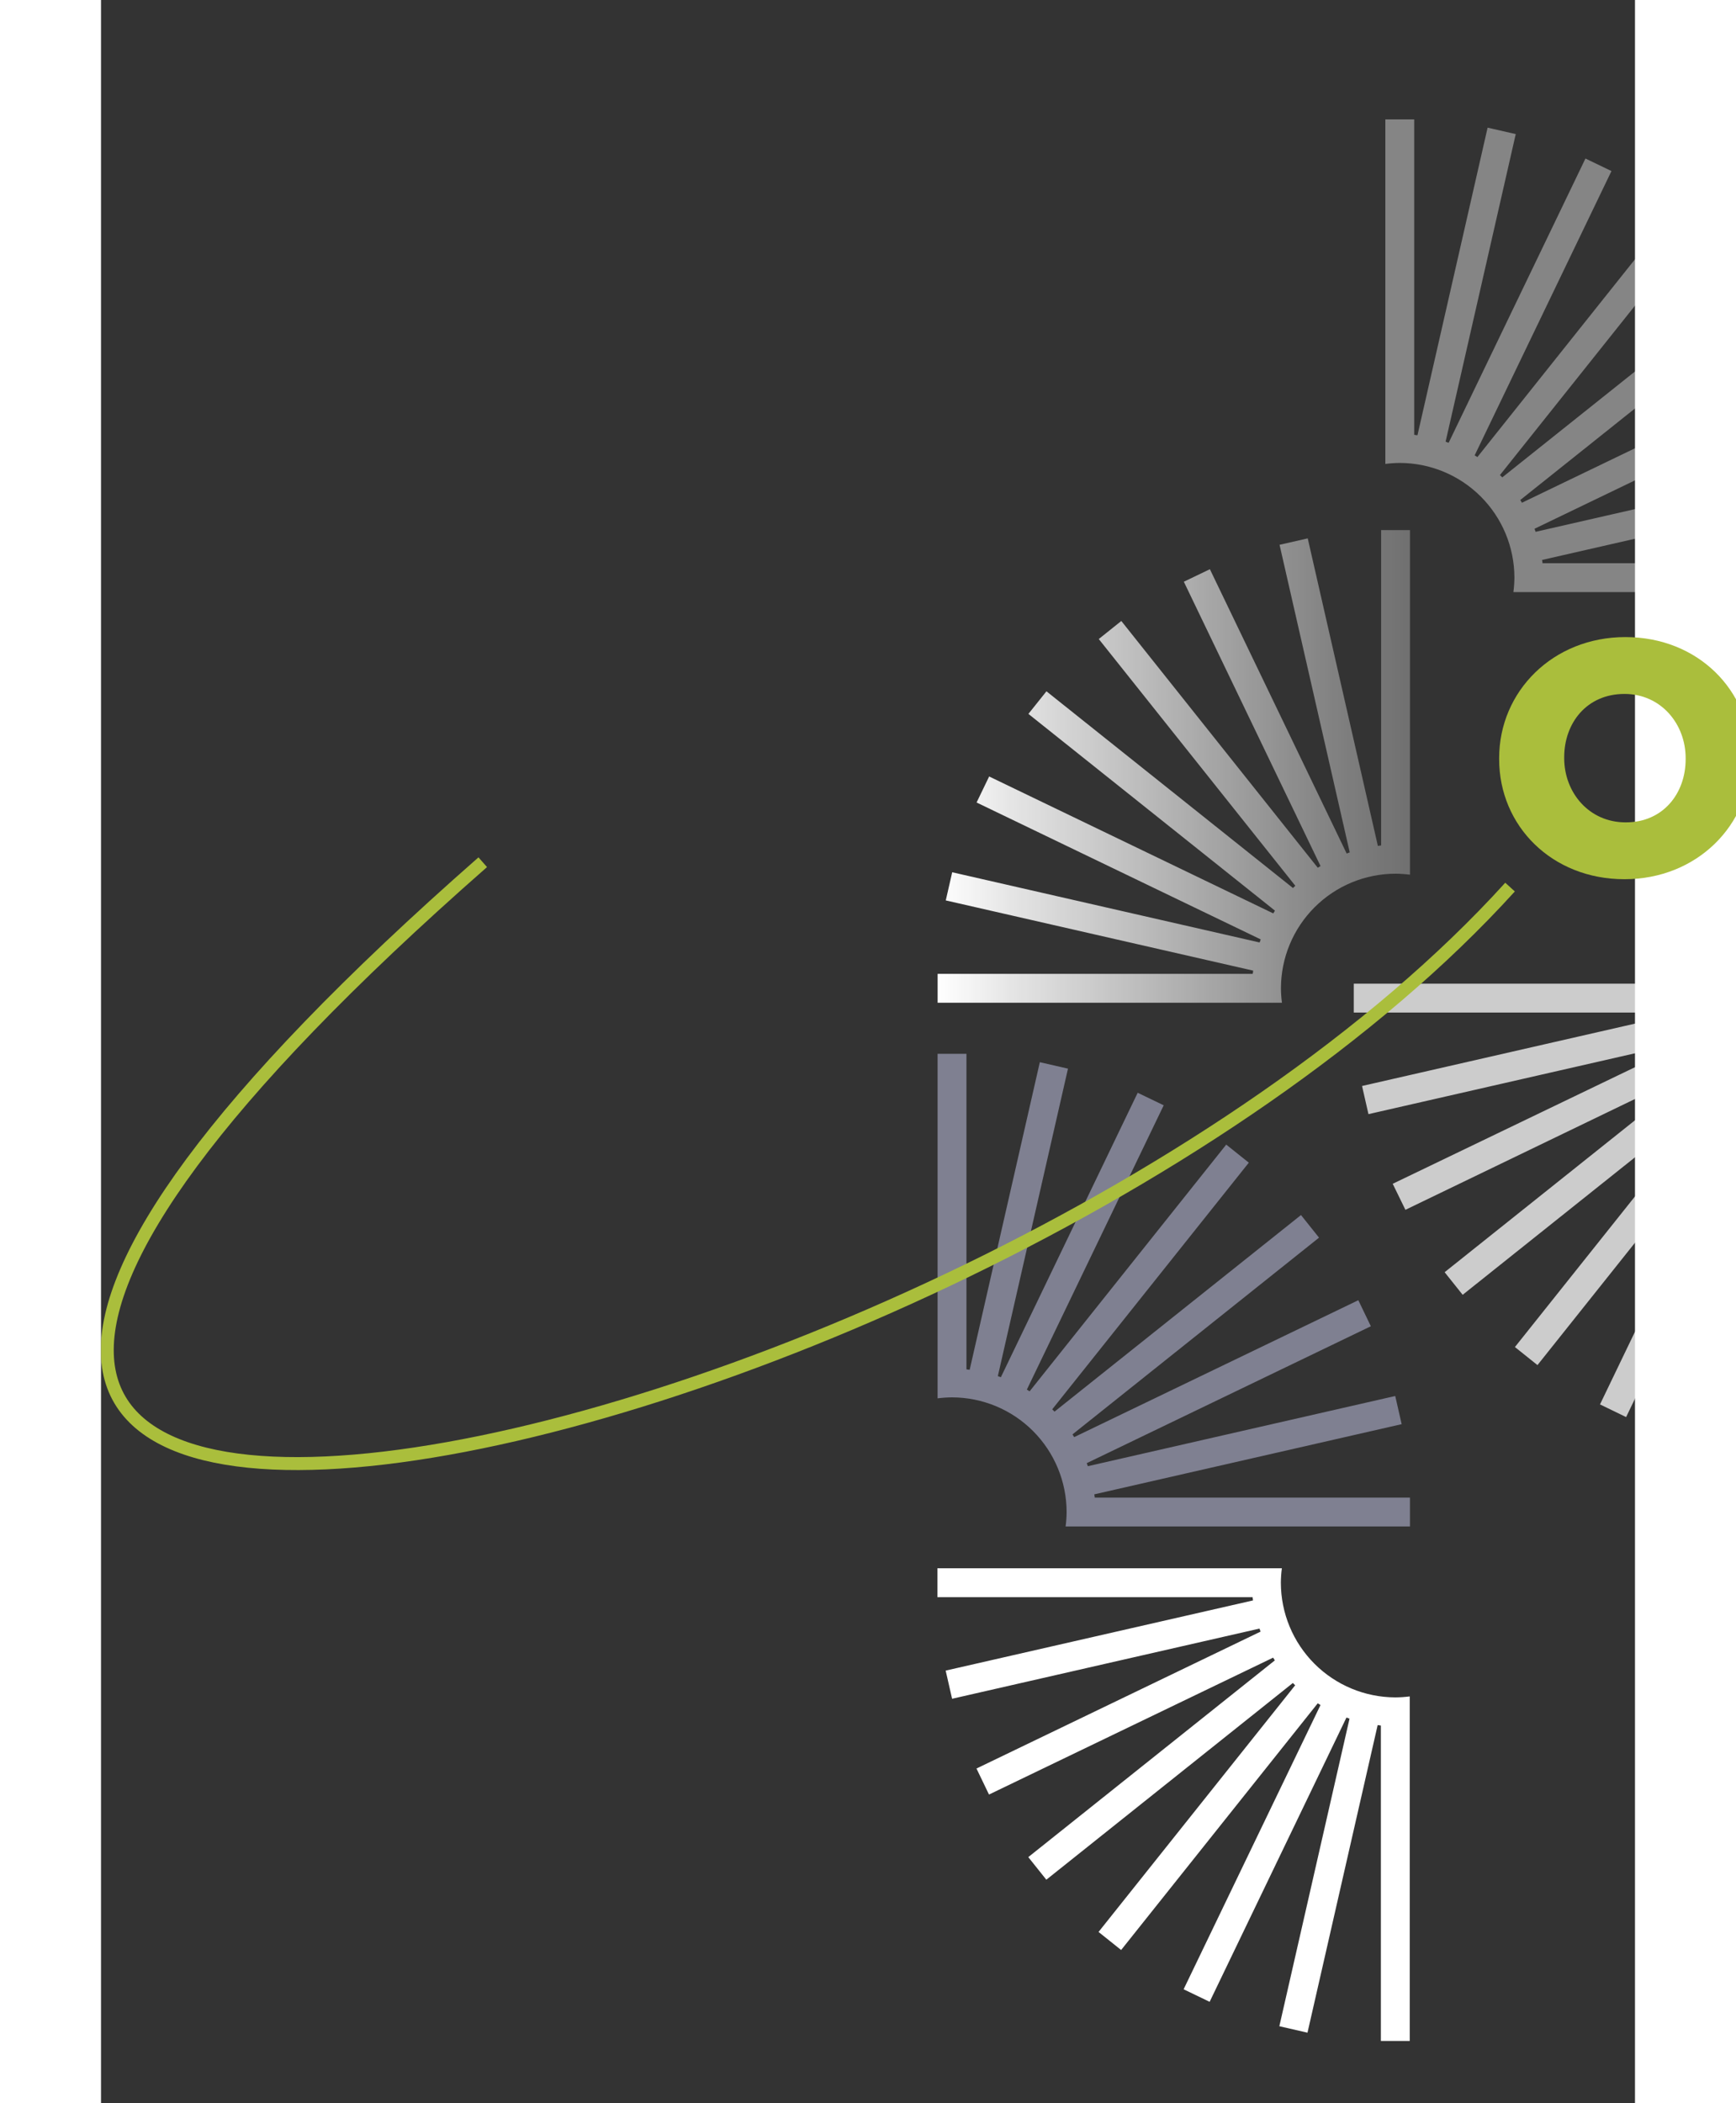
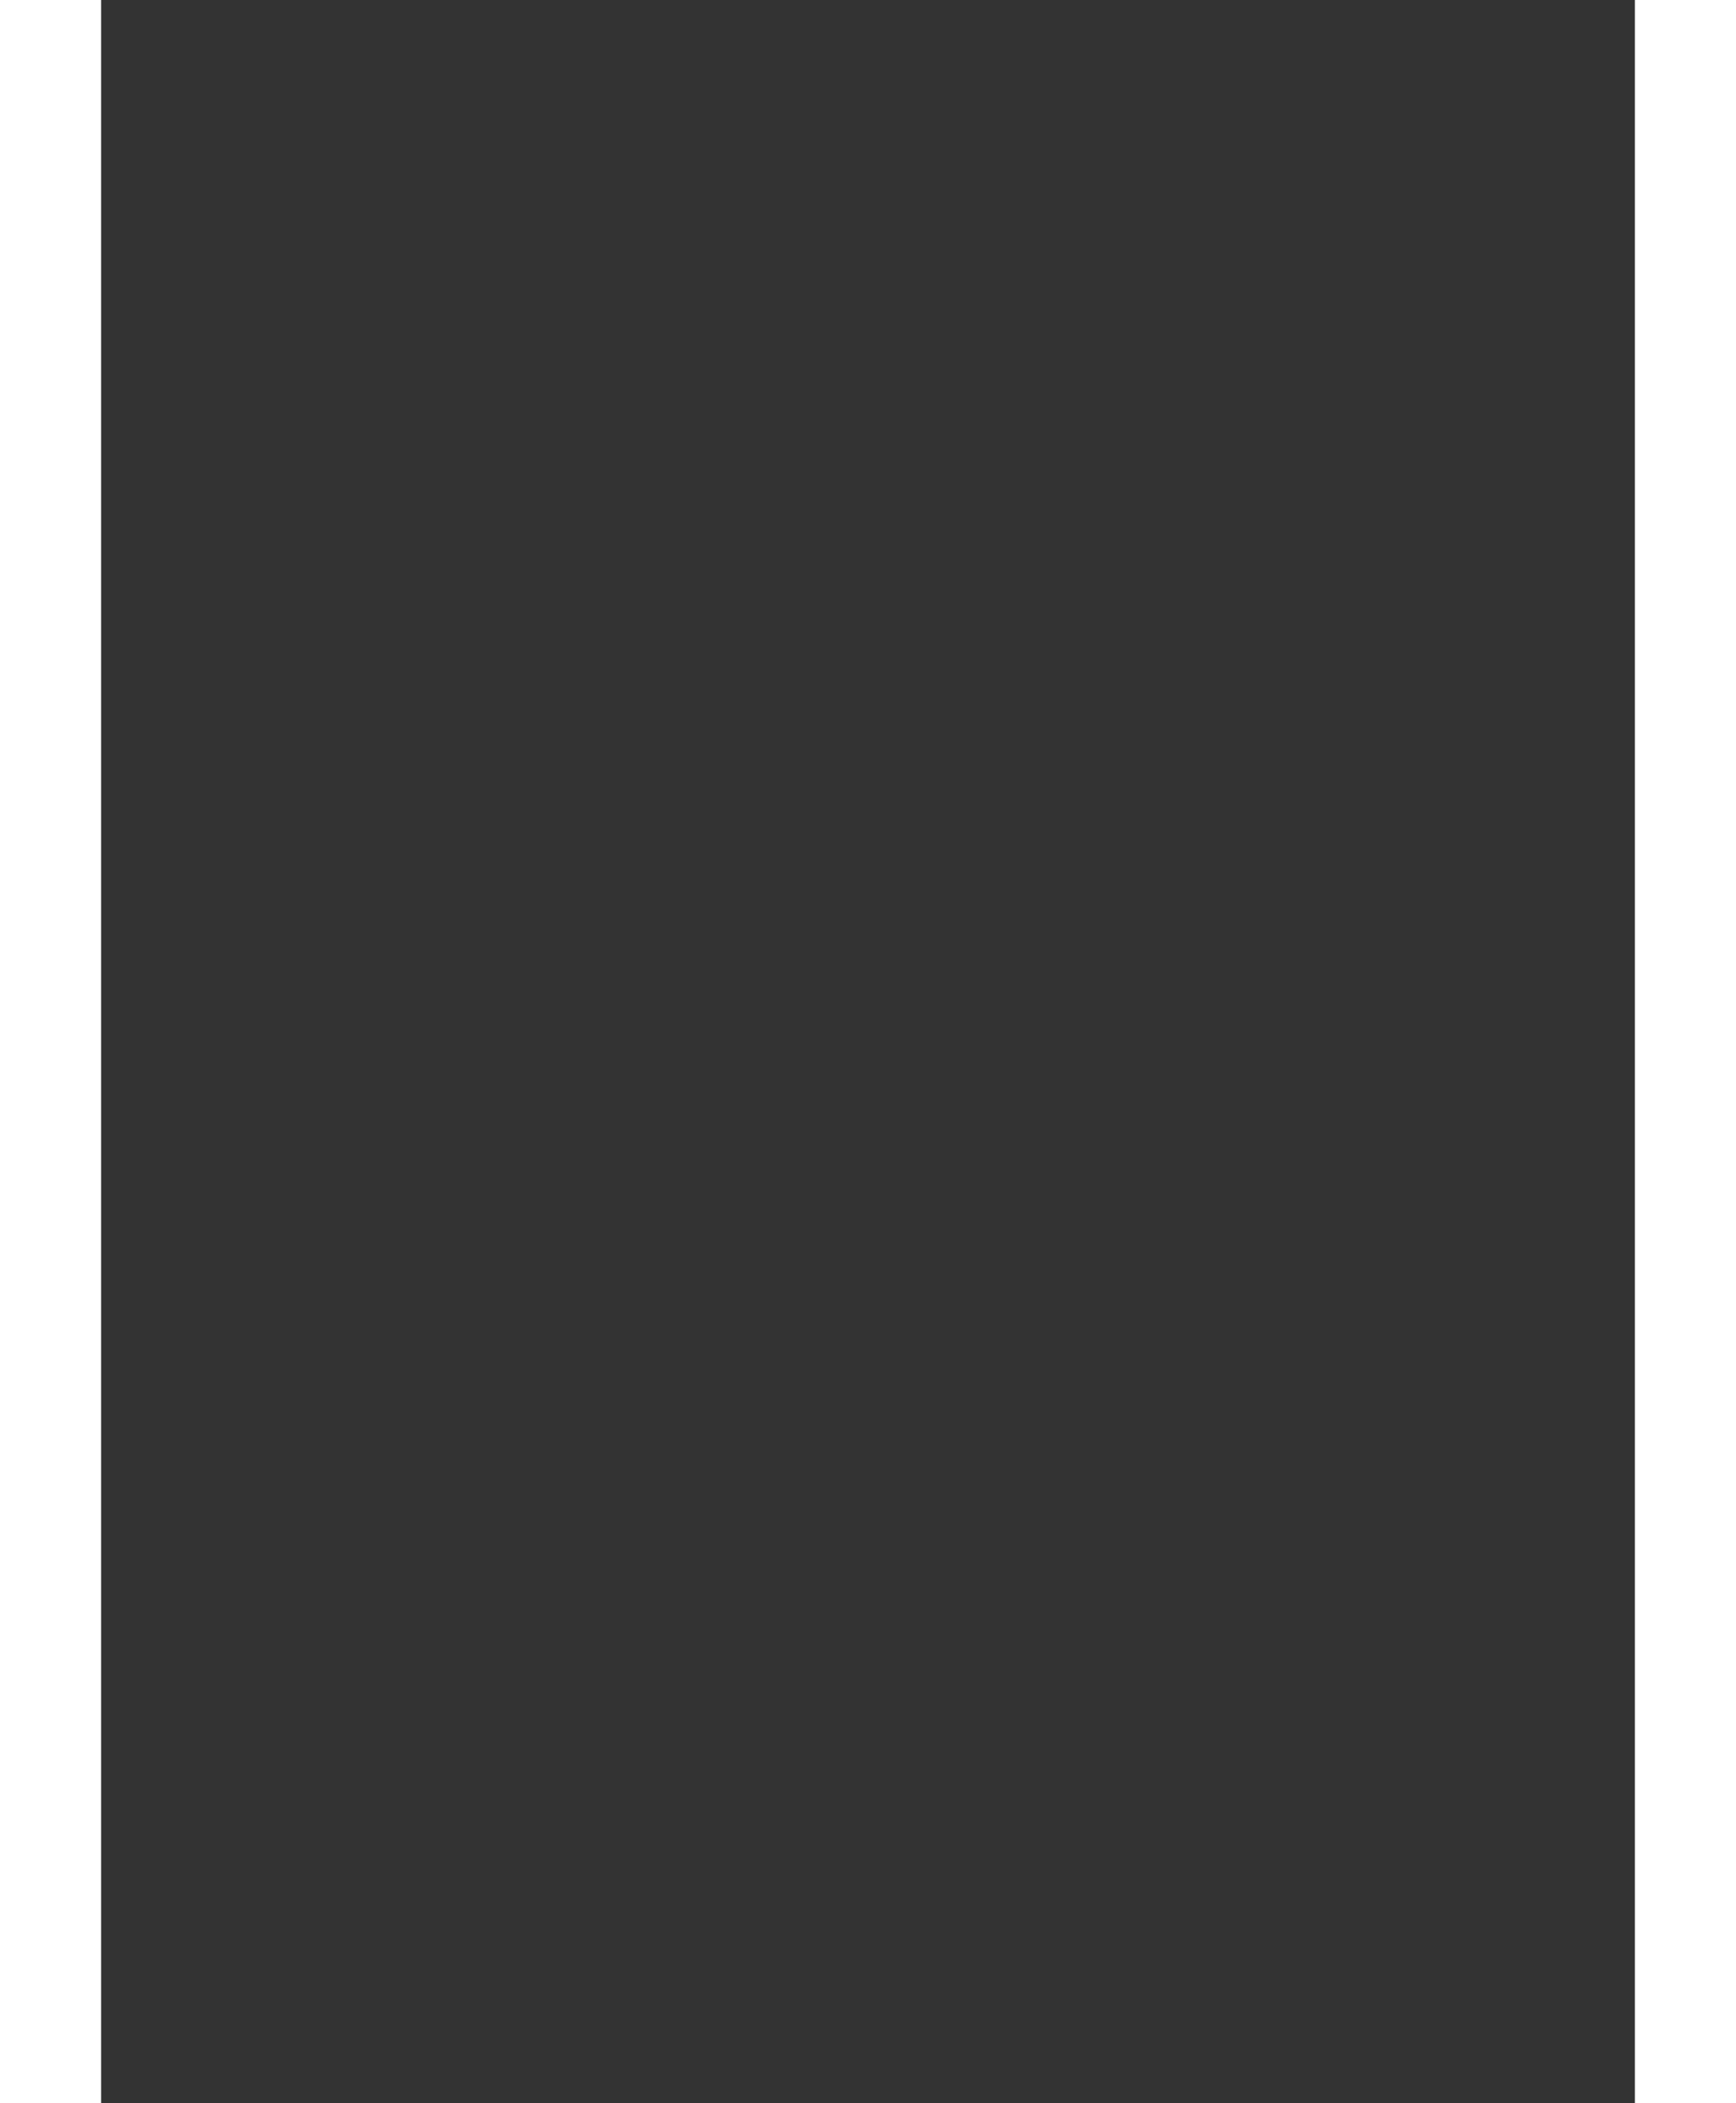
<svg xmlns="http://www.w3.org/2000/svg" width="464" height="562" viewBox="0 0 410 562" fill="none">
  <rect x="0" y="0" width="410" height="562" fill="#333333" stroke="none" />
  <g clip-path="url(#clip0_1_3998)">
-     <path d="M373.694 202.88V202.609C373.694 184.751 388.072 170.25 407.447 170.25C426.821 170.25 440.939 184.51 440.939 202.368V202.609C440.939 220.468 426.57 234.959 407.186 234.959C387.802 234.959 373.694 220.728 373.694 202.88ZM423.542 202.88V202.609C423.542 193.444 416.926 185.445 407.196 185.445C397.109 185.445 391.081 193.212 391.081 202.368V202.609C391.081 211.765 397.687 219.764 407.476 219.764C417.515 219.802 423.542 212.036 423.542 202.88Z" fill="#AABE3C" />
-     <path d="M342.149 225.938C341.85 225.938 341.57 226.035 341.281 226.064L322.534 143.872L315.002 145.589L333.759 227.791C333.479 227.878 333.219 227.984 332.939 228.09L296.38 152.111L289.417 155.459L325.957 231.448L325.215 231.891L272.705 165.947L266.677 170.771L319.207 236.706L318.589 237.314L252.694 184.741L247.872 190.781L313.768 243.353C313.613 243.594 313.469 243.855 313.324 244.096L237.38 207.501L234.024 214.457L309.968 251.043C309.872 251.323 309.756 251.583 309.669 251.863L227.505 233.097L225.788 240.623L307.952 259.388C307.952 259.678 307.856 259.958 307.827 260.247H223.609V267.965H315.638C315.469 266.686 315.379 265.397 315.368 264.106C315.384 255.984 318.618 248.2 324.361 242.459C330.104 236.719 337.888 233.491 346.007 233.483C347.297 233.495 348.585 233.586 349.864 233.753V141.663H342.149V225.938Z" fill="url(#paint0_linear_1_3998)" />
    <path opacity="0.8" d="M265.607 400.211C265.607 399.922 265.52 399.633 265.481 399.343L347.636 380.587L345.92 373.062L263.765 391.818L263.466 391.007L339.4 354.422L336.054 347.465L260.11 384.051L259.657 383.318L325.552 330.745L320.73 324.706L254.854 377.239C254.652 377.027 254.439 376.825 254.237 376.622L306.785 310.706L300.748 305.882L248.2 371.808C247.959 371.644 247.708 371.508 247.457 371.354L284.036 295.376L277.083 292.028L240.514 368.045L239.704 367.746L258.451 285.583L250.929 283.856L232.172 366.057C231.883 366.057 231.603 365.961 231.314 365.932V281.617H223.599V373.689C224.878 373.523 226.166 373.436 227.456 373.428C235.576 373.439 243.361 376.67 249.103 382.415C254.844 388.159 258.075 395.947 258.085 404.071C258.078 405.362 257.988 406.651 257.815 407.93H349.854V400.211H265.607Z" fill="#9294A9" />
    <path d="M385.295 150.51C385.295 150.221 385.199 149.931 385.16 149.642L467.324 130.886L465.608 123.36L383.443 142.116L383.144 141.306L459.089 104.72L455.733 97.764L379.788 134.349C379.634 134.108 379.499 133.857 379.345 133.616L445.24 81.044L440.418 75.004L374.523 127.576C374.32 127.364 374.118 127.162 373.906 126.959L426.454 61.043L420.417 56.219L367.878 122.145C367.637 121.981 367.387 121.846 367.146 121.691L403.714 45.713L396.761 42.365L360.192 118.334L359.382 118.035L378.13 35.833L370.608 34.116L351.86 116.317C351.571 116.317 351.282 116.221 350.992 116.192V31.906H343.277V123.978C344.557 123.812 345.845 123.725 347.135 123.717C355.258 123.725 363.047 126.957 368.791 132.703C374.535 138.45 377.765 146.242 377.773 154.369C377.761 155.66 377.671 156.949 377.503 158.228H469.533V150.51H385.295Z" fill="white" fill-opacity="0.4" />
-     <path d="M307.789 426.821C307.789 427.11 307.885 427.4 307.914 427.689L225.759 446.445L227.476 453.971L309.63 435.215L309.929 436.025L233.995 472.611L237.341 479.567L313.285 442.982L313.739 443.715L247.843 496.287L252.665 502.327L318.561 449.754L319.168 450.372L266.62 516.288L272.657 521.112L325.205 455.186C325.446 455.35 325.697 455.485 325.948 455.64L289.359 531.609L296.313 534.957L332.881 458.988L333.701 459.287L314.944 541.479L322.466 543.206L341.223 461.004C341.513 461.004 341.792 461.101 342.082 461.13V545.415H349.797V453.344C348.517 453.51 347.229 453.597 345.939 453.604C337.826 453.584 330.051 450.347 324.318 444.604C318.584 438.861 315.359 431.079 315.349 422.962C315.356 421.671 315.446 420.382 315.619 419.103H223.551V426.821H307.789Z" fill="white" />
    <path opacity="0.75" d="M453.38 304.879C453.081 304.879 452.801 304.792 452.512 304.754L433.764 386.946L426.252 385.218L445.009 303.027L444.199 302.728L407.63 378.696L400.648 375.31L437.226 299.331L436.484 298.878L383.935 364.803L377.908 359.979L430.456 294.064C430.244 293.861 430.042 293.649 429.839 293.446L363.944 346.018L359.122 339.979L425.008 287.406C424.853 287.165 424.718 286.914 424.564 286.663L348.639 323.307L345.245 316.351L421.227 279.794L420.928 278.984L338.764 297.739L337.048 290.214L419.212 271.448C419.212 271.159 419.115 270.879 419.087 270.59H334.839V262.871H426.869C426.7 264.151 426.61 265.44 426.599 266.731C426.609 274.856 429.841 282.645 435.585 288.39C441.328 294.135 449.115 297.365 457.237 297.373C458.527 297.366 459.816 297.275 461.095 297.103V389.184H453.38V304.879Z" fill="white" />
-     <path d="M376.606 237.063C231.439 397.221 -189.132 485.983 102.03 230.415" stroke="#AABE3C" stroke-width="3.46" stroke-miterlimit="10" />
  </g>
  <defs>
    <linearGradient id="paint0_linear_1_3998" x1="223.609" y1="204.809" x2="349.864" y2="204.809" gradientUnits="userSpaceOnUse">
      <stop stop-color="white" />
      <stop offset="0.16" stop-color="white" stop-opacity="0.87" />
      <stop offset="0.57" stop-color="white" stop-opacity="0.57" />
      <stop offset="0.86" stop-color="white" stop-opacity="0.37" />
      <stop offset="1" stop-color="white" stop-opacity="0.3" />
    </linearGradient>
    <clipPath id="clip0_1_3998">
-       <rect width="704" height="562" fill="white" />
-     </clipPath>
+       </clipPath>
  </defs>
</svg>